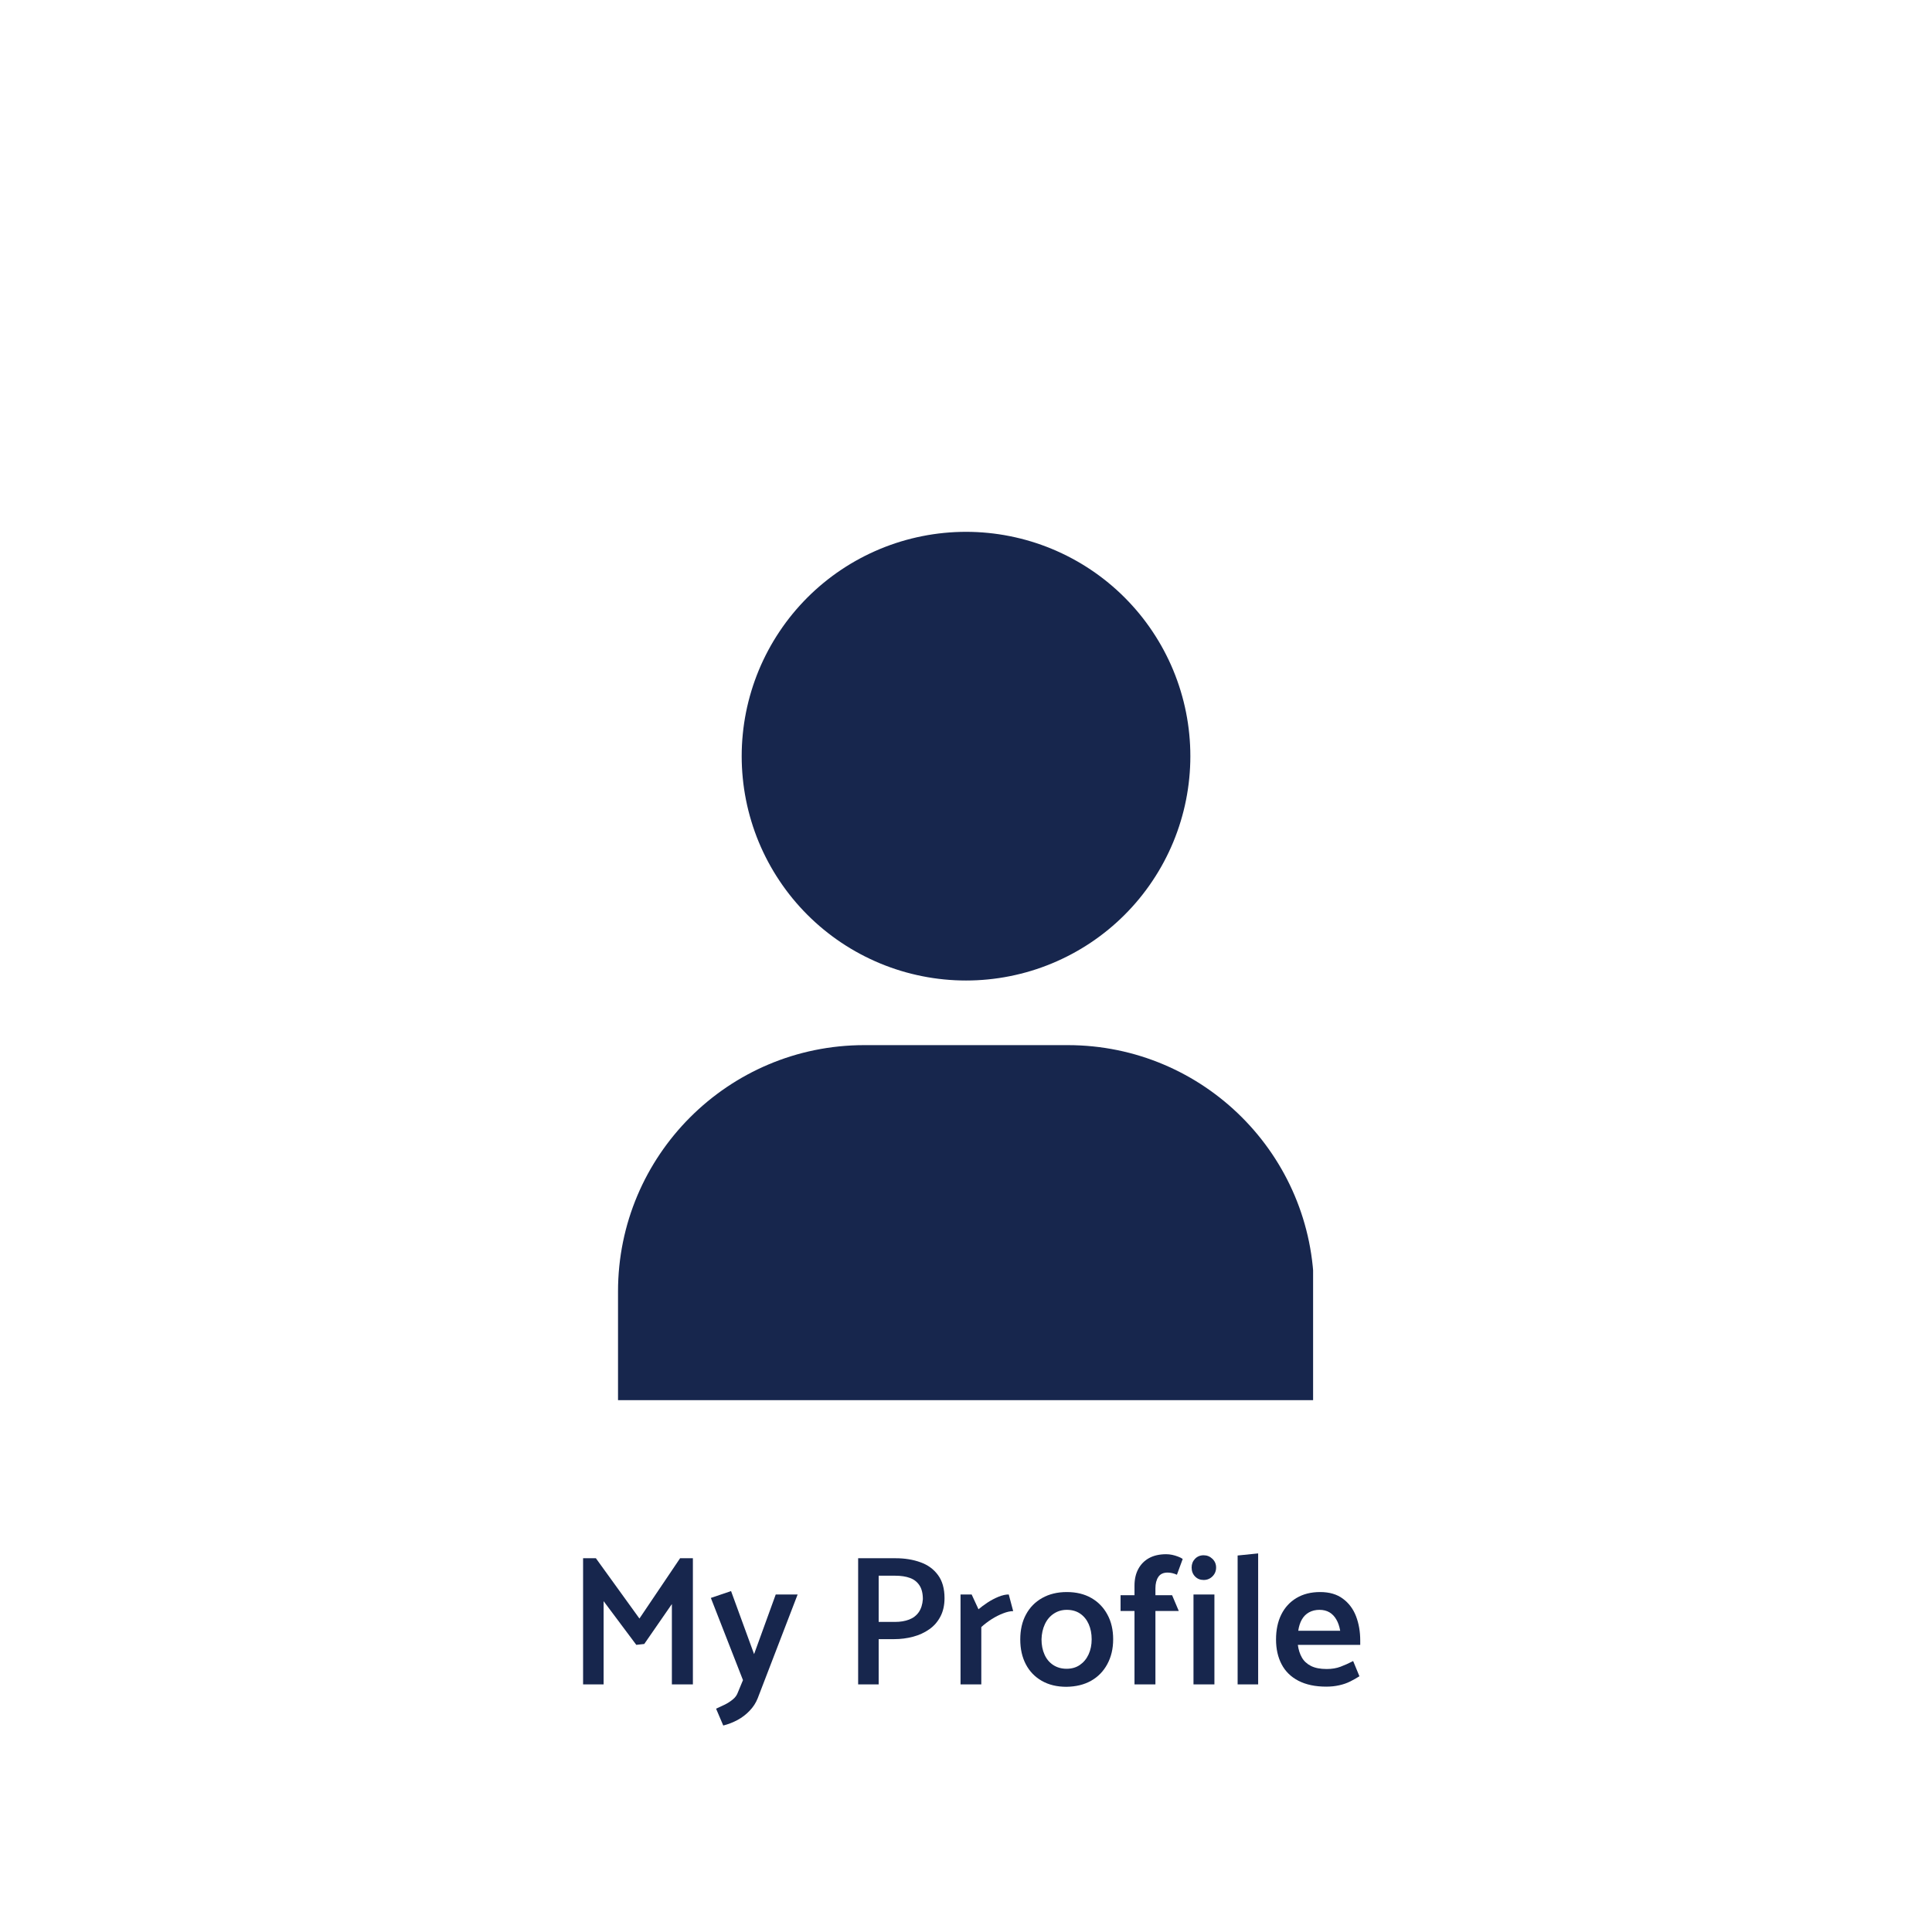
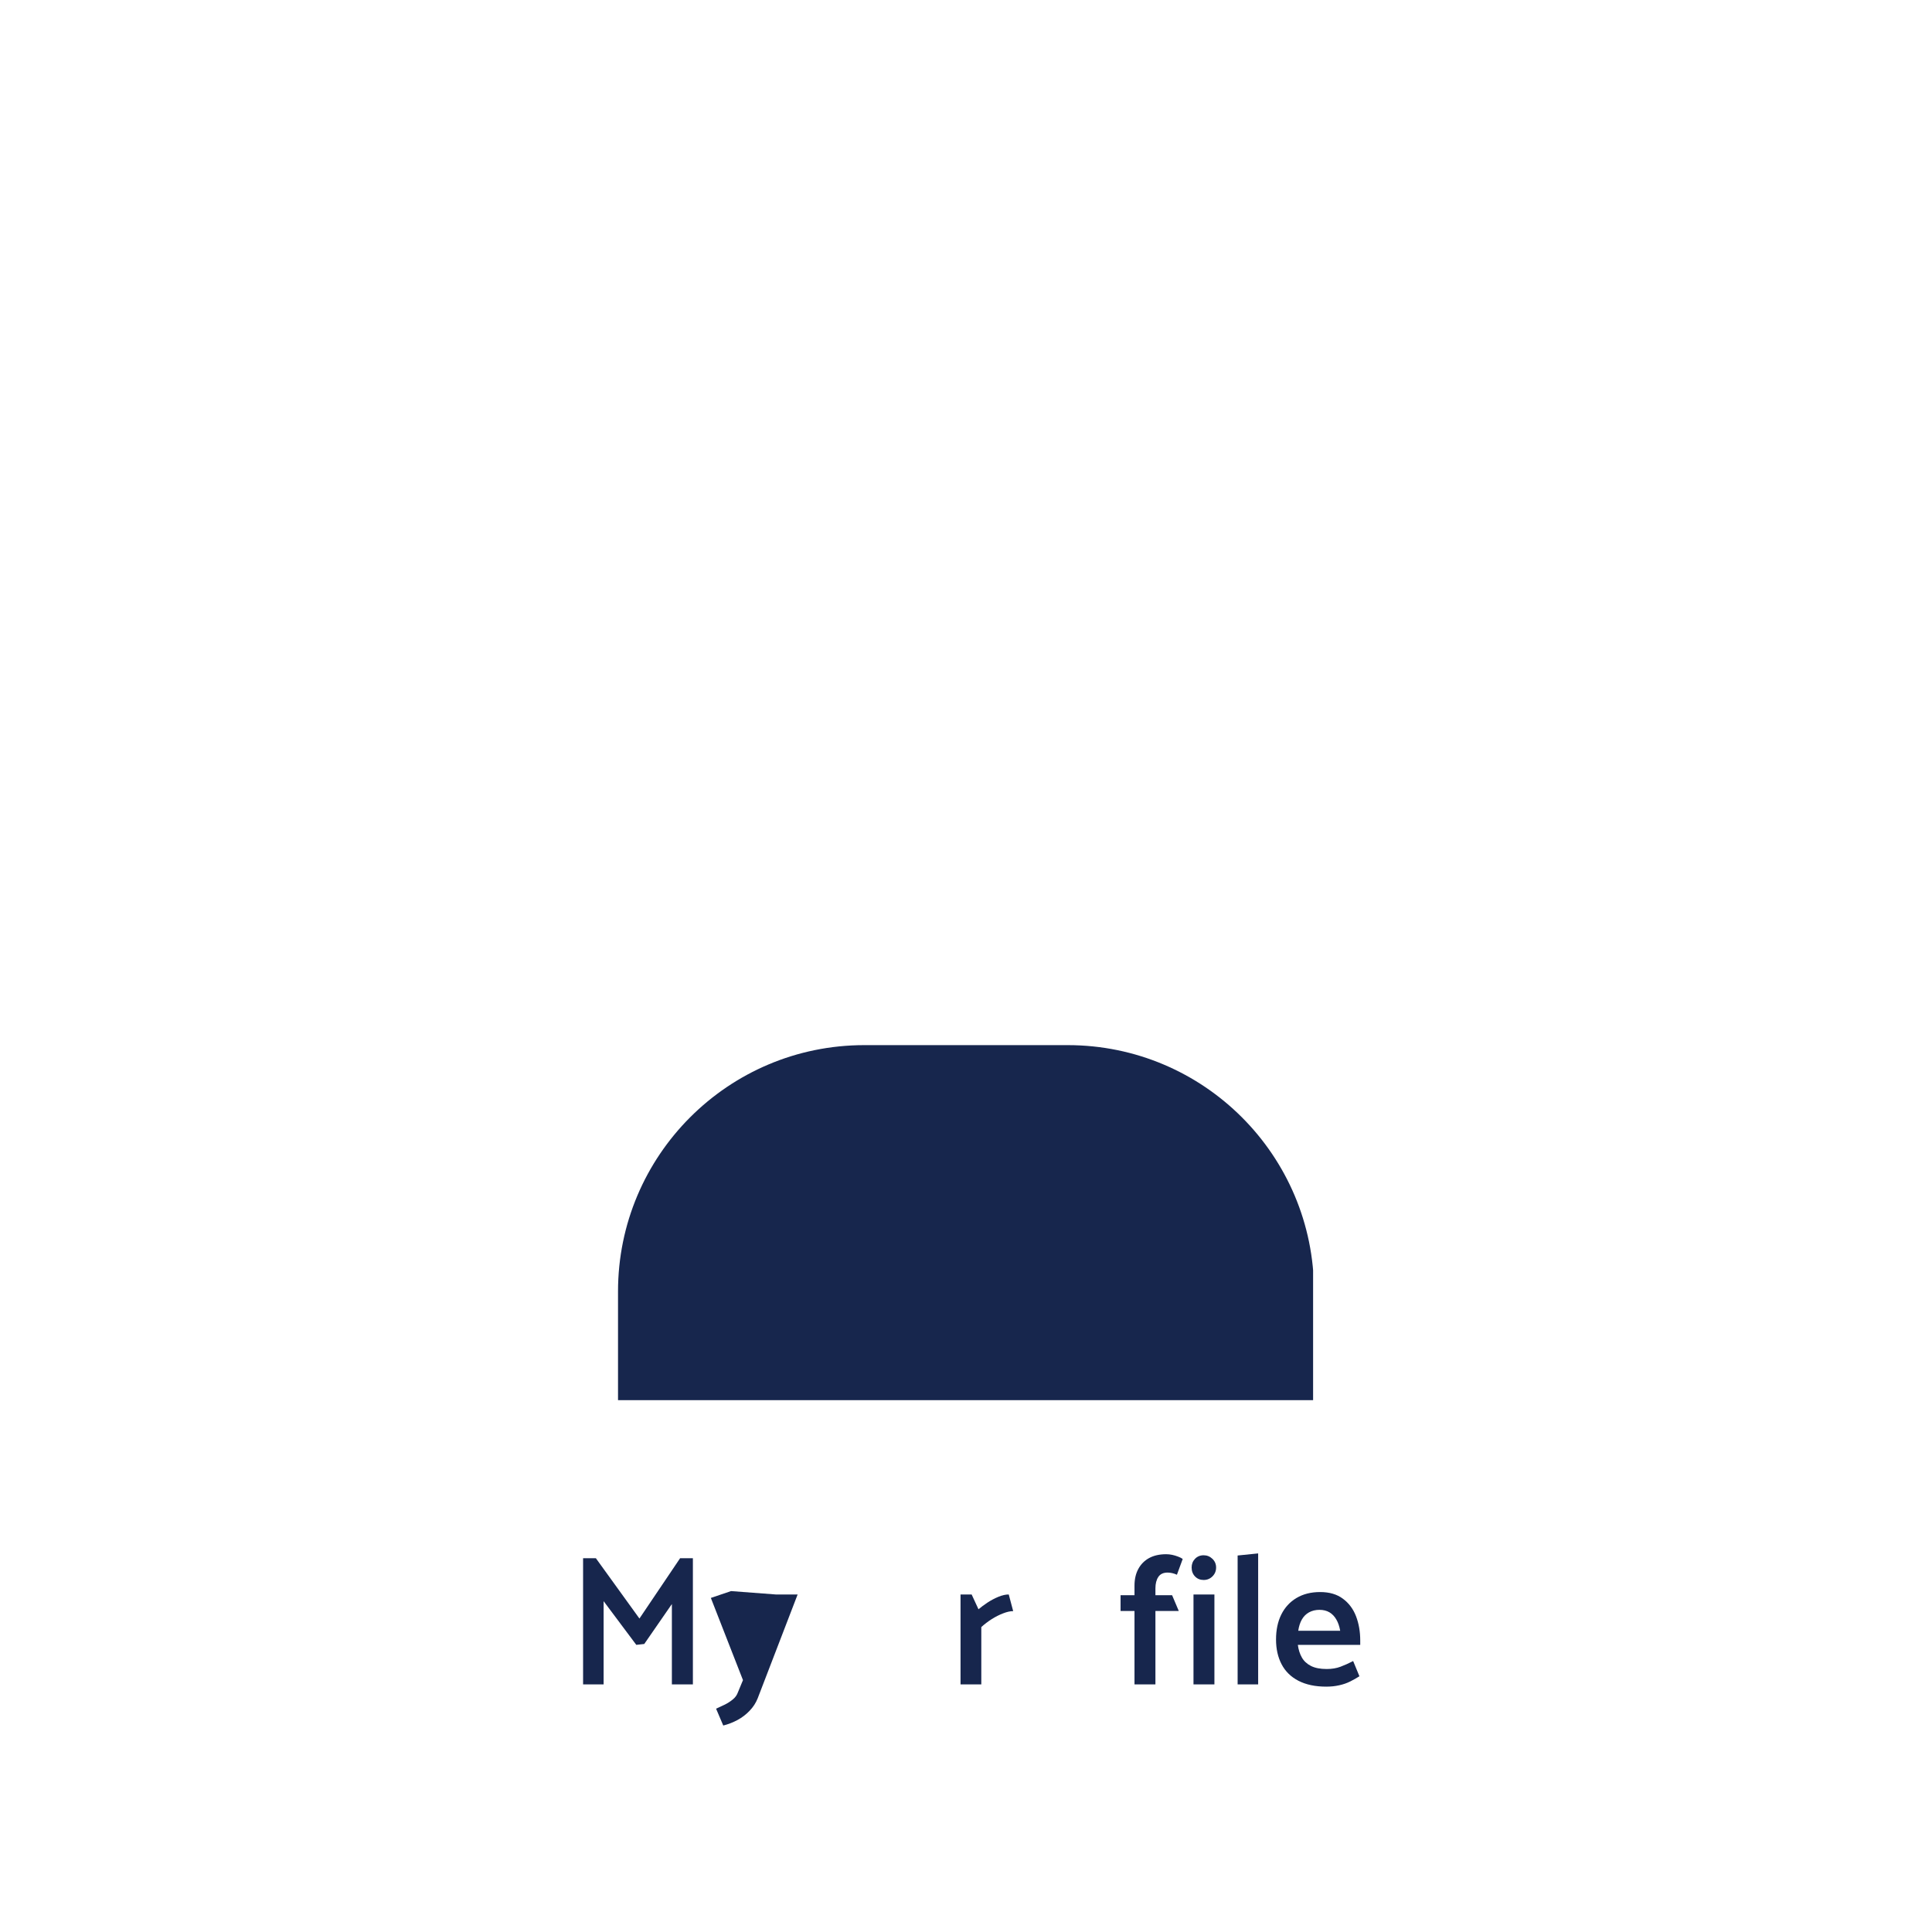
<svg xmlns="http://www.w3.org/2000/svg" width="500" zoomAndPan="magnify" viewBox="0 0 375 375" height="500" preserveAspectRatio="xMidYMid meet" version="1.0">
  <defs>
    <g />
    <clipPath id="e5489ed8d5">
      <path d="M 143 103.227 L 232 103.227 L 232 191 L 143 191 Z M 143 103.227 " clip-rule="nonzero" />
    </clipPath>
    <clipPath id="e0a3d118ff">
      <path d="M 119.871 202 L 254.871 202 L 254.871 271.977 L 119.871 271.977 Z M 119.871 202 " clip-rule="nonzero" />
    </clipPath>
  </defs>
  <rect x="-37.5" width="450" fill="#ffffff" y="-37.5" height="450" fill-opacity="1" />
  <rect x="-37.5" width="450" fill="#ffffff" y="-37.5" height="450" fill-opacity="1" />
  <g clip-path="url(#e5489ed8d5)">
-     <path fill="#17264d" d="M 231.047 146.773 C 231.047 148.199 230.977 149.621 230.836 151.039 C 230.699 152.457 230.488 153.867 230.211 155.266 C 229.934 156.664 229.586 158.047 229.172 159.41 C 228.758 160.777 228.277 162.117 227.734 163.434 C 227.188 164.754 226.578 166.039 225.906 167.297 C 225.234 168.555 224.5 169.777 223.707 170.961 C 222.918 172.148 222.066 173.293 221.164 174.395 C 220.258 175.496 219.301 176.555 218.293 177.562 C 217.285 178.57 216.23 179.527 215.129 180.43 C 214.023 181.336 212.883 182.184 211.695 182.977 C 210.508 183.77 209.289 184.5 208.031 185.172 C 206.773 185.844 205.484 186.453 204.168 187 C 202.852 187.547 201.508 188.027 200.145 188.441 C 198.777 188.855 197.398 189.199 196 189.477 C 194.602 189.758 193.191 189.965 191.773 190.105 C 190.352 190.246 188.93 190.316 187.504 190.316 C 186.078 190.316 184.656 190.246 183.234 190.105 C 181.816 189.965 180.406 189.758 179.008 189.477 C 177.609 189.199 176.23 188.855 174.863 188.441 C 173.5 188.027 172.156 187.547 170.84 187 C 169.523 186.453 168.234 185.844 166.977 185.172 C 165.719 184.5 164.5 183.77 163.312 182.977 C 162.125 182.184 160.984 181.336 159.879 180.43 C 158.777 179.527 157.723 178.57 156.715 177.562 C 155.707 176.555 154.75 175.496 153.844 174.395 C 152.941 173.293 152.09 172.148 151.301 170.961 C 150.508 169.777 149.773 168.555 149.102 167.297 C 148.43 166.039 147.82 164.754 147.273 163.434 C 146.73 162.117 146.25 160.777 145.836 159.41 C 145.422 158.047 145.074 156.664 144.797 155.266 C 144.52 153.867 144.309 152.457 144.172 151.039 C 144.031 149.621 143.961 148.199 143.961 146.773 C 143.961 145.344 144.031 143.922 144.172 142.504 C 144.309 141.086 144.52 139.676 144.797 138.277 C 145.074 136.879 145.422 135.496 145.836 134.133 C 146.25 132.766 146.73 131.426 147.273 130.109 C 147.82 128.789 148.43 127.504 149.102 126.246 C 149.773 124.988 150.508 123.766 151.301 122.582 C 152.09 121.395 152.941 120.25 153.844 119.148 C 154.75 118.047 155.707 116.992 156.715 115.98 C 157.723 114.973 158.777 114.016 159.879 113.113 C 160.984 112.207 162.125 111.359 163.312 110.566 C 164.5 109.773 165.719 109.043 166.977 108.371 C 168.234 107.699 169.523 107.09 170.84 106.543 C 172.156 105.996 173.5 105.516 174.863 105.102 C 176.23 104.688 177.609 104.344 179.008 104.066 C 180.406 103.785 181.816 103.578 183.234 103.438 C 184.656 103.297 186.078 103.227 187.504 103.227 C 188.93 103.227 190.352 103.297 191.773 103.438 C 193.191 103.578 194.602 103.785 196 104.066 C 197.398 104.344 198.777 104.688 200.145 105.102 C 201.508 105.516 202.852 105.996 204.168 106.543 C 205.484 107.09 206.773 107.699 208.031 108.371 C 209.289 109.043 210.508 109.773 211.695 110.566 C 212.883 111.359 214.023 112.207 215.129 113.113 C 216.23 114.016 217.285 114.973 218.293 115.98 C 219.301 116.992 220.258 118.047 221.164 119.148 C 222.066 120.25 222.918 121.395 223.707 122.582 C 224.5 123.766 225.234 124.988 225.906 126.246 C 226.578 127.504 227.188 128.789 227.734 130.109 C 228.277 131.426 228.758 132.766 229.172 134.133 C 229.586 135.496 229.934 136.879 230.211 138.277 C 230.488 139.676 230.699 141.086 230.836 142.504 C 230.977 143.922 231.047 145.344 231.047 146.773 Z M 231.047 146.773 " fill-opacity="1" fill-rule="nonzero" />
-   </g>
+     </g>
  <g clip-path="url(#e0a3d118ff)">
    <path fill="#17264d" d="M 207.242 202.859 L 167.766 202.859 C 141.359 202.859 119.957 224.266 119.957 250.672 L 119.957 271.766 L 255.051 271.766 L 255.051 250.672 C 255.051 224.266 233.648 202.859 207.242 202.859 Z M 207.242 202.859 " fill-opacity="1" fill-rule="nonzero" />
  </g>
  <g fill="#17264d" fill-opacity="1">
    <g transform="translate(110.005, 326.938)">
      <g>
        <path d="M 15.047 -7.844 L 20.406 -15.594 L 20.406 0 L 24.484 0 L 24.484 -24.484 L 22 -24.484 L 14.109 -12.781 L 5.656 -24.484 L 3.172 -24.484 L 3.172 0 L 7.156 0 L 7.156 -16.156 L 13.5 -7.672 Z M 15.047 -7.844 " />
      </g>
    </g>
  </g>
  <g fill="#17264d" fill-opacity="1">
    <g transform="translate(137.617, 326.938)">
      <g>
-         <path d="M 5.609 1.547 C 5.422 2.078 5.098 2.531 4.641 2.906 C 4.18 3.289 3.66 3.629 3.078 3.922 C 2.492 4.211 1.926 4.477 1.375 4.719 L 2.766 7.984 C 3.734 7.742 4.66 7.383 5.547 6.906 C 6.43 6.426 7.211 5.828 7.891 5.109 C 8.578 4.391 9.094 3.598 9.438 2.734 L 17.203 -17.453 L 12.953 -17.453 L 8.75 -5.875 L 4.281 -18.109 L 0.359 -16.781 L 6.594 -0.828 Z M 5.609 1.547 " />
+         <path d="M 5.609 1.547 C 5.422 2.078 5.098 2.531 4.641 2.906 C 4.18 3.289 3.66 3.629 3.078 3.922 C 2.492 4.211 1.926 4.477 1.375 4.719 L 2.766 7.984 C 3.734 7.742 4.66 7.383 5.547 6.906 C 6.43 6.426 7.211 5.828 7.891 5.109 C 8.578 4.391 9.094 3.598 9.438 2.734 L 17.203 -17.453 L 12.953 -17.453 L 4.281 -18.109 L 0.359 -16.781 L 6.594 -0.828 Z M 5.609 1.547 " />
      </g>
    </g>
  </g>
  <g fill="#17264d" fill-opacity="1">
    <g transform="translate(155.185, 326.938)">
      <g />
    </g>
  </g>
  <g fill="#17264d" fill-opacity="1">
    <g transform="translate(163.393, 326.938)">
      <g>
-         <path d="M 7.156 0 L 7.156 -8.781 L 10.156 -8.781 C 11.426 -8.781 12.648 -8.938 13.828 -9.25 C 15.004 -9.562 16.051 -10.039 16.969 -10.688 C 17.895 -11.332 18.617 -12.16 19.141 -13.172 C 19.672 -14.18 19.938 -15.367 19.938 -16.734 C 19.938 -18.586 19.516 -20.082 18.672 -21.219 C 17.836 -22.363 16.703 -23.191 15.266 -23.703 C 13.828 -24.223 12.227 -24.484 10.469 -24.484 L 3.172 -24.484 L 3.172 0 Z M 10.375 -21.094 C 11.5 -21.094 12.453 -20.945 13.234 -20.656 C 14.016 -20.375 14.625 -19.898 15.062 -19.234 C 15.508 -18.578 15.734 -17.676 15.734 -16.531 C 15.66 -15.52 15.395 -14.68 14.938 -14.016 C 14.477 -13.359 13.852 -12.879 13.062 -12.578 C 12.27 -12.273 11.359 -12.125 10.328 -12.125 L 7.156 -12.125 L 7.156 -21.094 Z M 10.375 -21.094 " />
-       </g>
+         </g>
    </g>
  </g>
  <g fill="#17264d" fill-opacity="1">
    <g transform="translate(184.345, 326.938)">
      <g>
        <path d="M 6.125 0 L 6.125 -11.125 C 6.75 -11.695 7.426 -12.211 8.156 -12.672 C 8.883 -13.129 9.613 -13.5 10.344 -13.781 C 11.082 -14.07 11.738 -14.219 12.312 -14.219 L 11.453 -17.453 C 10.828 -17.453 10.145 -17.297 9.406 -16.984 C 8.676 -16.68 7.973 -16.305 7.297 -15.859 C 6.629 -15.41 6.055 -14.984 5.578 -14.578 L 4.25 -17.453 L 2.094 -17.453 L 2.094 0 Z M 6.125 0 " />
      </g>
    </g>
  </g>
  <g fill="#17264d" fill-opacity="1">
    <g transform="translate(197.017, 326.938)">
      <g>
-         <path d="M 9.969 0.469 C 8.125 0.469 6.531 0.082 5.188 -0.688 C 3.844 -1.457 2.812 -2.531 2.094 -3.906 C 1.375 -5.281 1.016 -6.883 1.016 -8.719 C 1.016 -10.582 1.383 -12.195 2.125 -13.562 C 2.863 -14.938 3.91 -16.004 5.266 -16.766 C 6.629 -17.535 8.223 -17.922 10.047 -17.922 C 11.891 -17.922 13.477 -17.535 14.812 -16.766 C 16.145 -16.004 17.18 -14.938 17.922 -13.562 C 18.672 -12.195 19.047 -10.594 19.047 -8.75 C 19.047 -6.926 18.664 -5.316 17.906 -3.922 C 17.156 -2.535 16.109 -1.461 14.766 -0.703 C 13.422 0.055 11.82 0.445 9.969 0.469 Z M 10.016 -3.031 C 11.016 -3.031 11.875 -3.281 12.594 -3.781 C 13.32 -4.281 13.883 -4.961 14.281 -5.828 C 14.676 -6.691 14.875 -7.664 14.875 -8.75 C 14.875 -9.852 14.68 -10.836 14.297 -11.703 C 13.91 -12.566 13.359 -13.242 12.641 -13.734 C 11.922 -14.223 11.055 -14.469 10.047 -14.469 C 9.086 -14.469 8.234 -14.211 7.484 -13.703 C 6.742 -13.203 6.176 -12.52 5.781 -11.656 C 5.383 -10.801 5.172 -9.832 5.141 -8.75 C 5.141 -7.645 5.332 -6.66 5.719 -5.797 C 6.102 -4.93 6.664 -4.254 7.406 -3.766 C 8.156 -3.273 9.023 -3.031 10.016 -3.031 Z M 10.016 -3.031 " />
-       </g>
+         </g>
    </g>
  </g>
  <g fill="#17264d" fill-opacity="1">
    <g transform="translate(217.033, 326.938)">
      <g>
        <path d="M 0.469 -14.25 L 3.172 -14.25 L 3.172 0 L 7.234 0 L 7.234 -14.25 L 11.766 -14.25 L 10.469 -17.312 L 7.234 -17.312 L 7.234 -18.641 C 7.234 -19.555 7.422 -20.297 7.797 -20.859 C 8.172 -21.422 8.773 -21.703 9.609 -21.703 C 9.879 -21.703 10.176 -21.664 10.5 -21.594 C 10.82 -21.52 11.125 -21.414 11.406 -21.281 L 12.531 -24.344 C 12.312 -24.508 12.016 -24.66 11.641 -24.797 C 11.273 -24.941 10.895 -25.055 10.5 -25.141 C 10.102 -25.223 9.711 -25.266 9.328 -25.266 C 8.023 -25.266 6.914 -25.016 6 -24.516 C 5.094 -24.016 4.395 -23.305 3.906 -22.391 C 3.414 -21.484 3.172 -20.406 3.172 -19.156 L 3.172 -17.312 L 0.469 -17.312 Z M 0.469 -14.25 " />
      </g>
    </g>
  </g>
  <g fill="#17264d" fill-opacity="1">
    <g transform="translate(229.561, 326.938)">
      <g>
        <path d="M 6.156 0 L 6.156 -17.453 L 2.094 -17.453 L 2.094 0 Z M 4.062 -20.266 C 4.738 -20.266 5.312 -20.5 5.781 -20.969 C 6.25 -21.438 6.484 -22.008 6.484 -22.688 C 6.484 -23.352 6.242 -23.914 5.766 -24.375 C 5.285 -24.832 4.719 -25.062 4.062 -25.062 C 3.395 -25.062 2.836 -24.832 2.391 -24.375 C 1.953 -23.914 1.734 -23.352 1.734 -22.688 C 1.734 -21.988 1.953 -21.41 2.391 -20.953 C 2.836 -20.492 3.395 -20.266 4.062 -20.266 Z M 4.062 -20.266 " />
      </g>
    </g>
  </g>
  <g fill="#17264d" fill-opacity="1">
    <g transform="translate(237.769, 326.938)">
      <g>
        <path d="M 6.438 0 L 6.438 -25.422 L 2.453 -25.016 L 2.453 0 Z M 6.438 0 " />
      </g>
    </g>
  </g>
  <g fill="#17264d" fill-opacity="1">
    <g transform="translate(246.661, 326.938)">
      <g>
        <path d="M 17.359 -7.672 L 17.359 -8.531 C 17.359 -10.238 17.086 -11.801 16.547 -13.219 C 16.004 -14.633 15.156 -15.77 14 -16.625 C 12.852 -17.488 11.379 -17.922 9.578 -17.922 C 7.797 -17.922 6.266 -17.535 4.984 -16.766 C 3.703 -16.004 2.719 -14.93 2.031 -13.547 C 1.352 -12.172 1.016 -10.562 1.016 -8.719 C 1.016 -6.883 1.375 -5.281 2.094 -3.906 C 2.812 -2.531 3.898 -1.461 5.359 -0.703 C 6.828 0.055 8.629 0.438 10.766 0.438 C 11.672 0.438 12.508 0.348 13.281 0.172 C 14.051 0.004 14.758 -0.238 15.406 -0.562 C 16.051 -0.883 16.648 -1.223 17.203 -1.578 L 15.984 -4.531 C 15.117 -4.082 14.297 -3.711 13.516 -3.422 C 12.734 -3.129 11.844 -2.984 10.844 -2.984 C 9.594 -2.984 8.578 -3.18 7.797 -3.578 C 7.016 -3.973 6.426 -4.52 6.031 -5.219 C 5.633 -5.914 5.375 -6.734 5.25 -7.672 Z M 5.328 -10.406 C 5.453 -11.27 5.688 -12 6.031 -12.594 C 6.375 -13.195 6.836 -13.66 7.422 -13.984 C 8.016 -14.305 8.688 -14.469 9.438 -14.469 C 10.195 -14.469 10.848 -14.305 11.391 -13.984 C 11.93 -13.66 12.375 -13.195 12.719 -12.594 C 13.07 -12 13.32 -11.27 13.469 -10.406 Z M 5.328 -10.406 " />
      </g>
    </g>
  </g>
</svg>